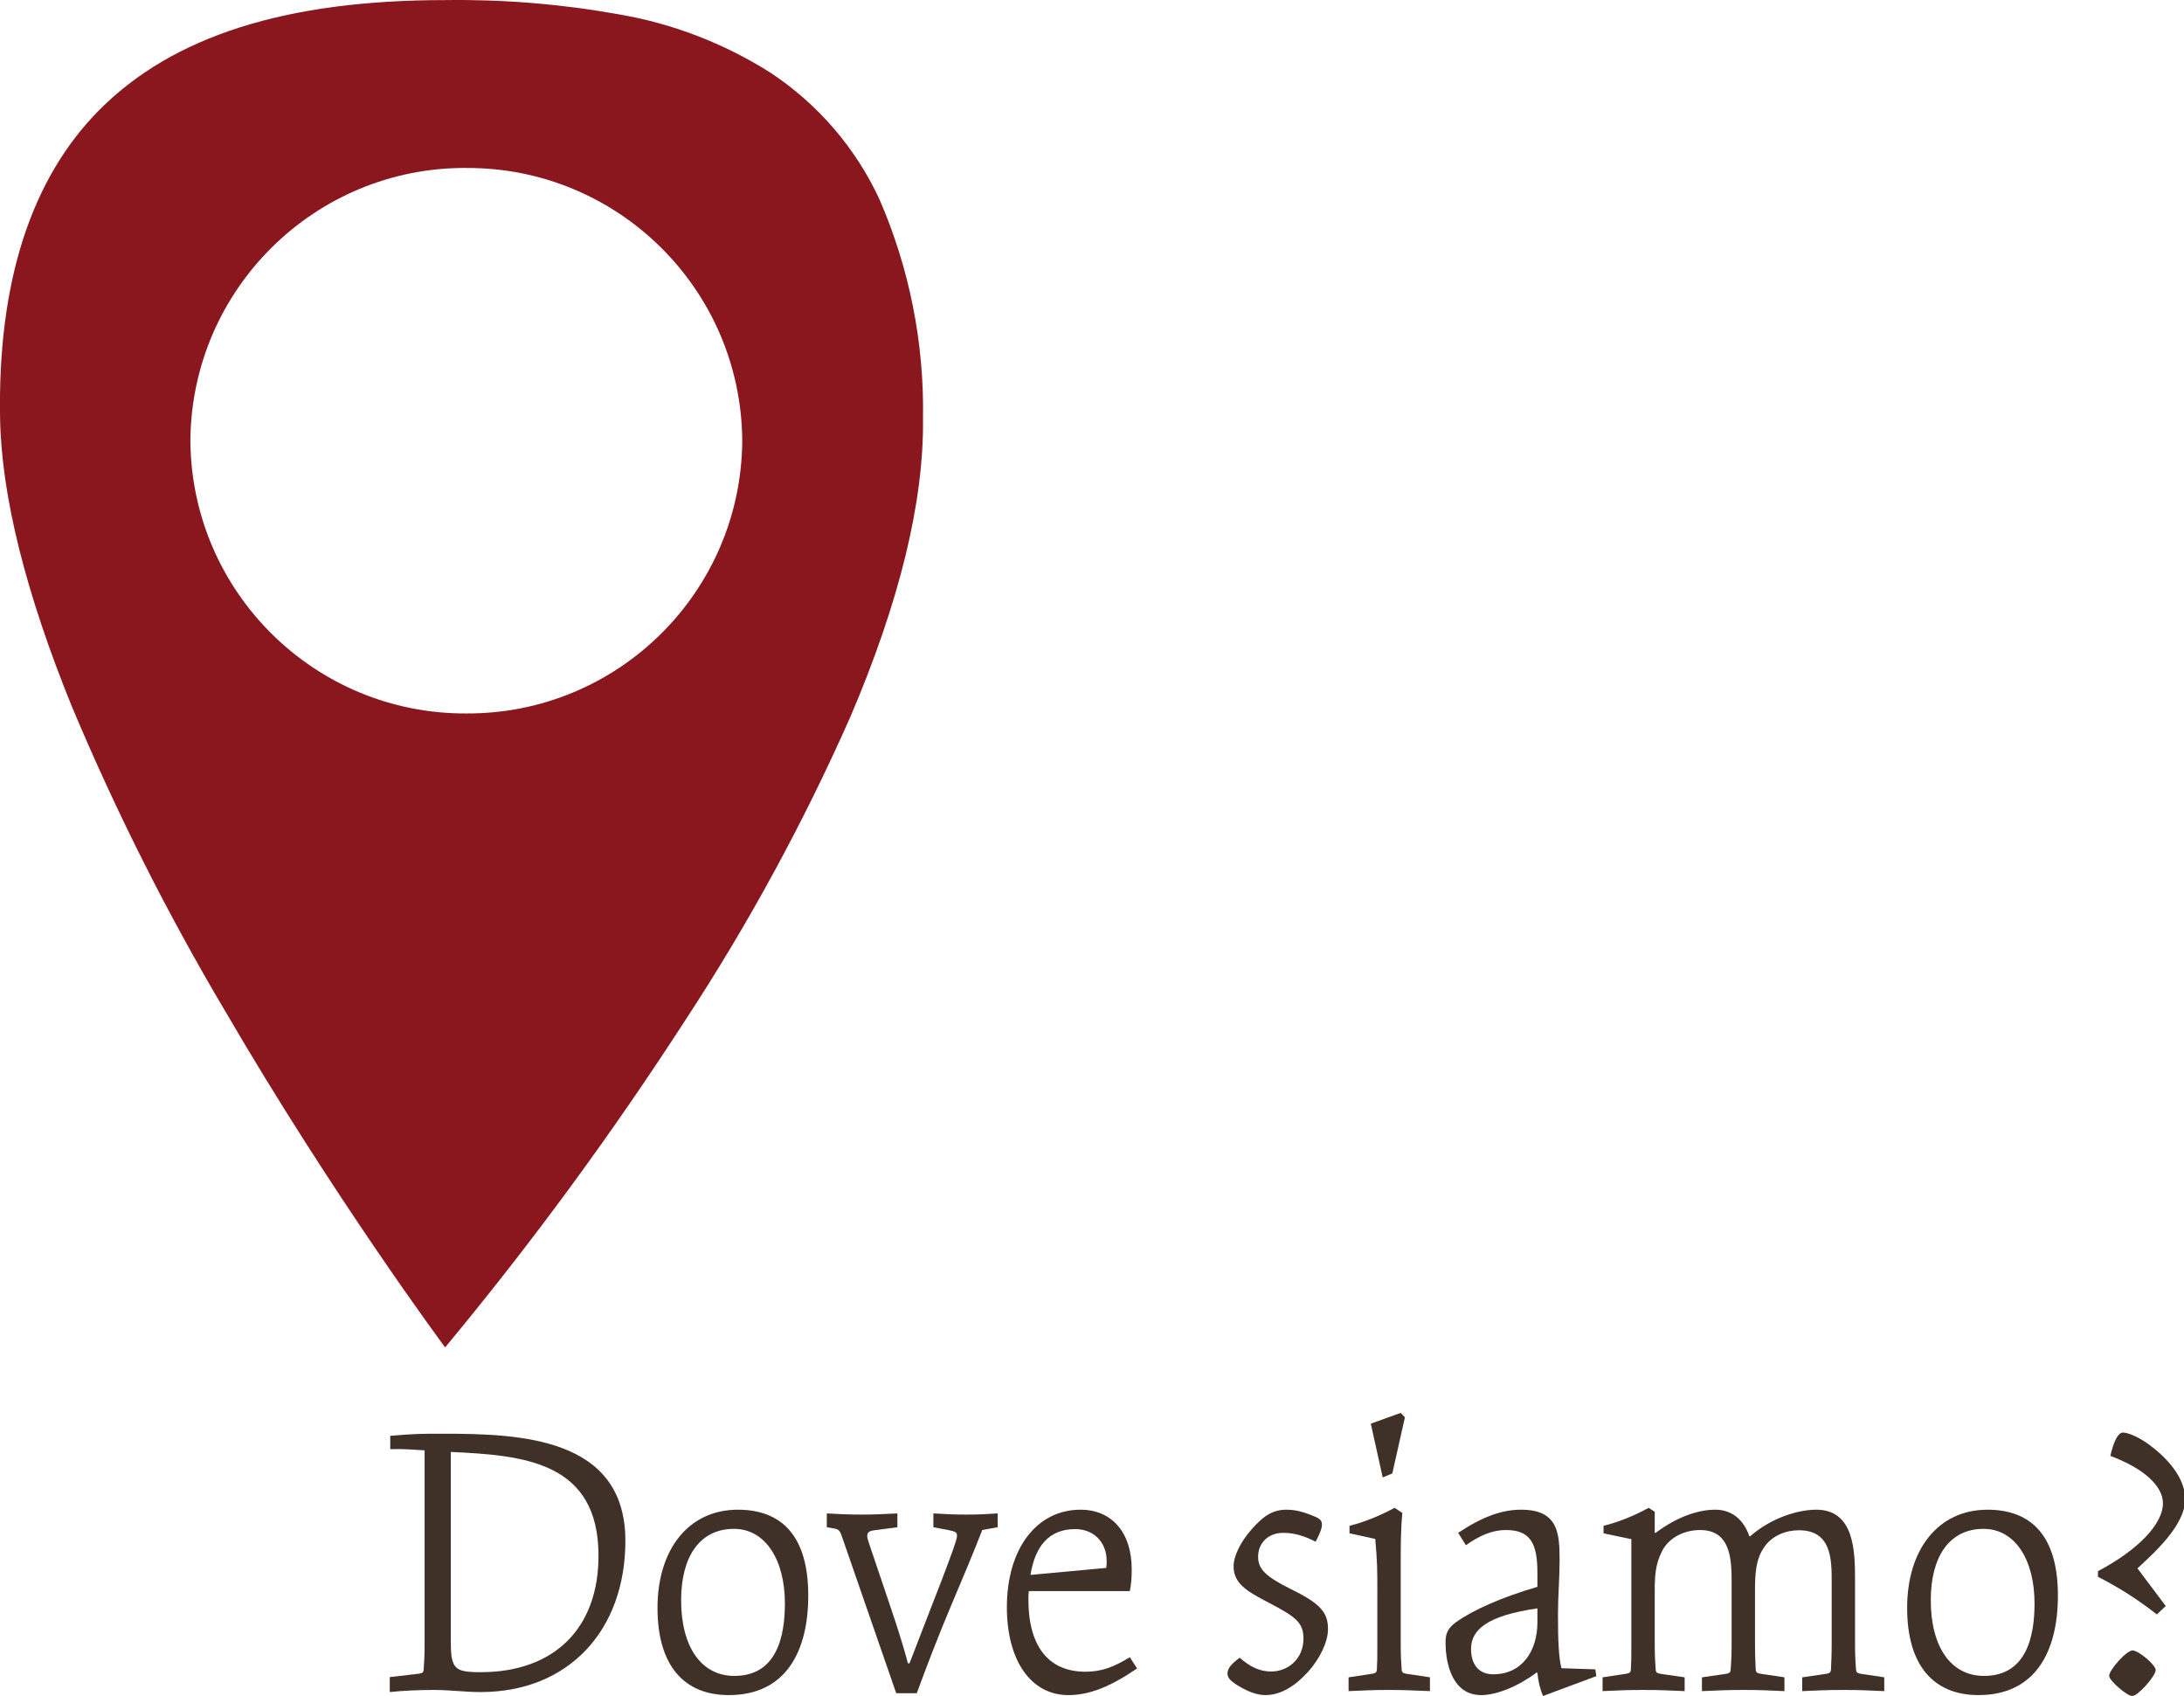
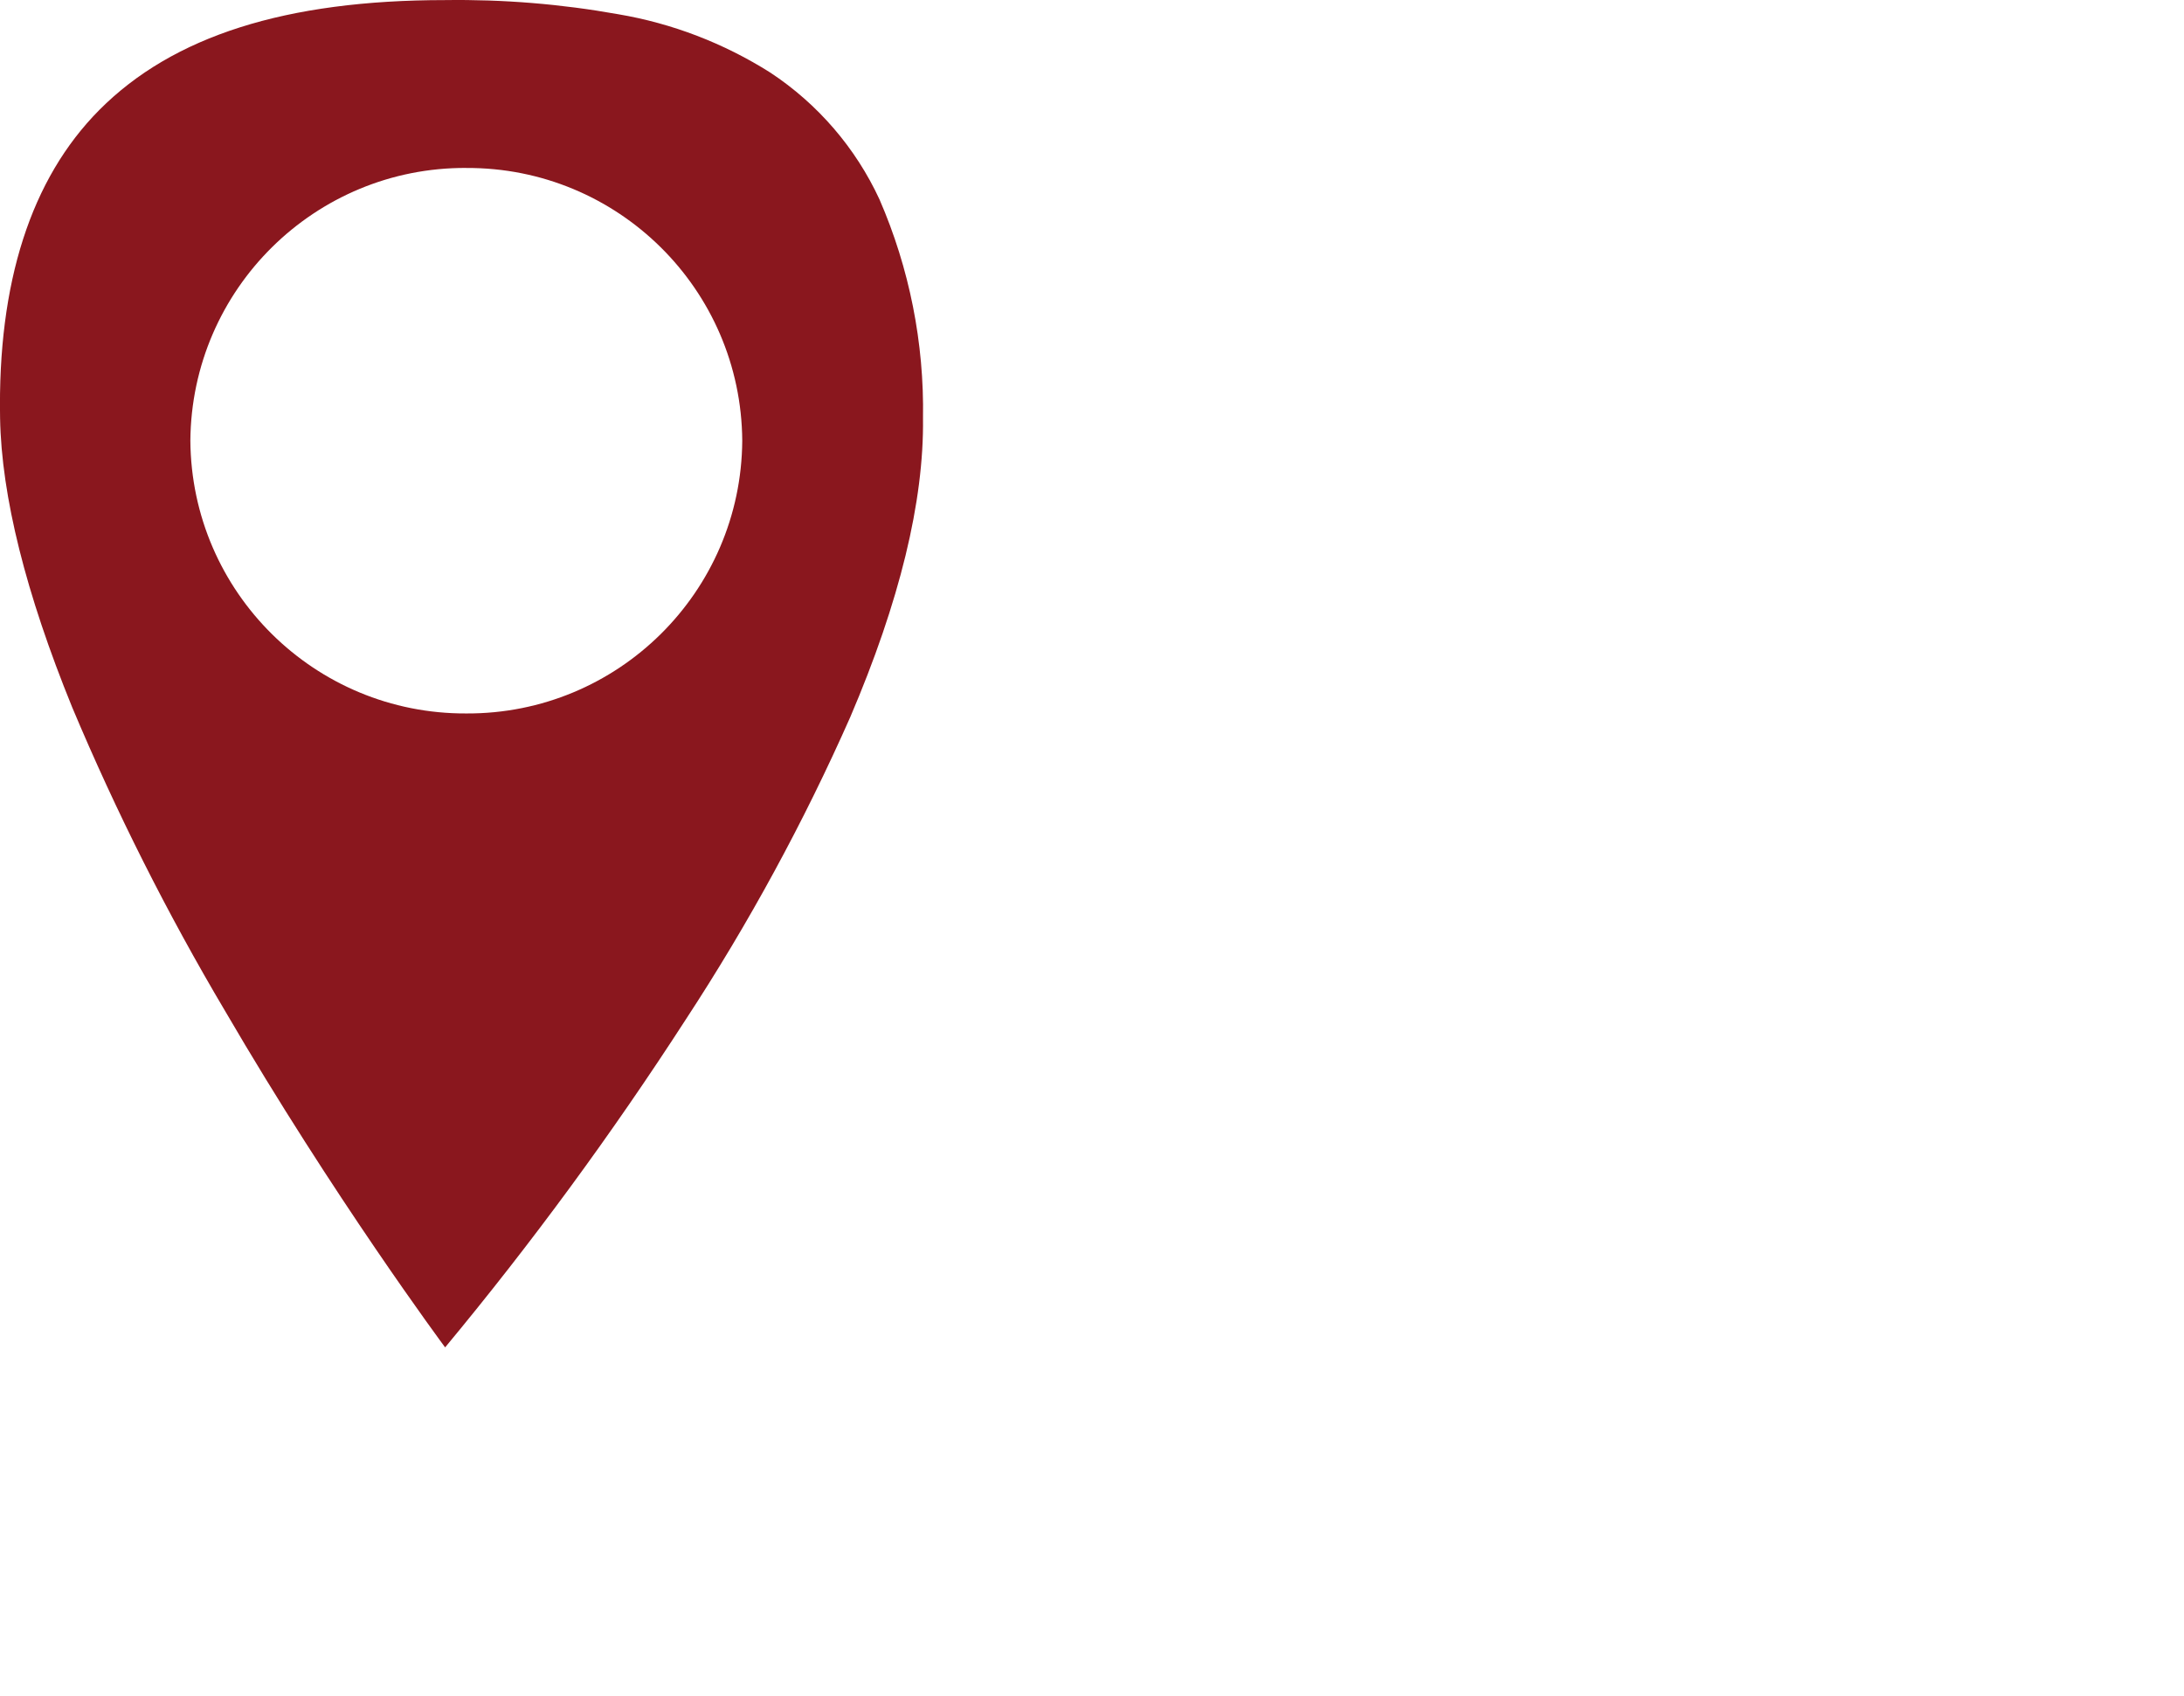
<svg xmlns="http://www.w3.org/2000/svg" xmlns:ns1="http://www.inkscape.org/namespaces/inkscape" width="51.536mm" height="40.008mm" viewBox="0 0 51.536 40.008" version="1.1" id="svg23345">
  <defs id="defs23342">
    <clipPath id="clip3573">
      <rect x="0" y="0" width="123" height="29" id="rect11118" />
    </clipPath>
    <clipPath id="clip3574">
-       <path d="M 0.27,0.117 H 122.98 V 28.766 H 0.27 Z m 0,0" id="path11081" />
-     </clipPath>
+       </clipPath>
    <clipPath id="clip3575">
      <rect x="0" y="0" width="123" height="29" id="rect11084" />
    </clipPath>
  </defs>
  <g ns1:label="Livello 1" ns1:groupmode="layer" id="layer1" transform="translate(-71.257,-69.614)">
    <path style="fill:#8a171e;fill-opacity:1;fill-rule:nonzero;stroke:none;stroke-width:0.353" d="m 82.262,73.576 c -3.573,-0.018 -6.486,2.861 -6.513,6.435 0.026,3.573 2.939,6.452 6.513,6.435 3.573,0.017 6.486,-2.864 6.51,-6.435 -0.025,-3.573 -2.937,-6.451 -6.51,-6.434 z m -0.502,27.825 c -0.025,-0.033 -2.635,-3.548 -5.194,-7.94 -1.364,-2.3 -2.569,-4.694 -3.605,-7.159 -1.096,-2.69 -1.669,-4.983 -1.702,-6.819 -0.059,-3.203 0.728,-5.65 2.343,-7.276 1.734,-1.743 4.403,-2.591 8.159,-2.591 1.368,-0.019 2.734,0.092 4.08,0.333 1.279,0.216 2.5,0.686 3.595,1.379 1.119,0.739 2.011,1.774 2.574,2.99 0.707,1.627 1.057,3.389 1.027,5.164 0.025,1.96 -0.553,4.331 -1.716,7.049 -1.097,2.479 -2.395,4.866 -3.881,7.134 -1.738,2.689 -3.633,5.272 -5.678,7.735 z m 0,0" id="path22620" />
    <g id="use22622" clip-path="url(#clip3573)" transform="matrix(0.353,0,0,0.353,79.979,101.712)">
      <g clip-path="url(#clip3574)" clip-rule="nonzero" id="g23570">
        <g id="use23568" clip-path="url(#clip3575)">
          <g style="fill:#3f3028;fill-opacity:1" id="g23626">
            <g id="g23616" transform="translate(0.269,22.016)">
              <path style="stroke:none" d="M 1.078,0.141 C 1.938,0.047 3.078,0 4.016,0 5.156,0 6.047,0.141 7.156,0.141 c 5.859,0 9.672,-4.109 9.672,-10.109 0,-6.953 -7.109,-7.156 -12.234,-7.156 -1.484,0 -1.812,0 -3.484,0.141 v 0.891 c 0.812,-0.031 1.516,0.031 2.297,0.078 v 12.906 c 0,0.875 -0.031,1.219 -0.062,1.734 C 3.328,-1.109 3.234,-1.109 2.703,-1.047 l -1.625,0.188 z M 5.156,-3.344 v -12.562 c 4.891,0.219 9.875,0.656 9.875,6.938 0,4.859 -2.969,7.781 -7.875,7.781 -1.781,0 -2,-0.219 -2,-2.156 z m 0,0" id="path23614" />
            </g>
            <g id="g23620" transform="translate(18.197,22.016)">
              <path style="stroke:none" d="m 1.047,-5.484 c 0,3.844 1.766,5.828 4.766,5.828 3.828,0 5.312,-2.938 5.312,-6.656 0,-3.891 -1.703,-5.734 -4.703,-5.734 -3.297,0 -5.375,2.656 -5.375,6.562 z M 6.188,-0.938 c -2.25,0 -3.562,-1.984 -3.562,-5.062 0,-2.891 1.234,-4.766 3.531,-4.766 2.109,0 3.406,2.078 3.406,4.984 0,2.156 -0.516,4.844 -3.375,4.844 z m 0,0" id="path23618" />
            </g>
            <g id="g23624" transform="translate(30.374,22.016)">
              <path style="stroke:none" d="m 4.828,0.219 h 1.375 C 6.781,-1.375 7.719,-3.812 8.531,-5.719 9.234,-7.375 10.016,-9.234 10.578,-10.688 l 1.031,-0.188 v -0.922 C 10.906,-11.75 10.266,-11.719 9.5,-11.719 c -0.719,0 -1.422,-0.031 -2.188,-0.078 v 0.922 l 1,0.188 c 0.516,0.109 0.578,0.156 0.578,0.406 0,0.234 -0.359,1.203 -1.031,2.969 -0.703,1.797 -1.453,3.75 -2.141,5.531 H 5.609 c -0.5,-1.891 -1.188,-3.828 -1.781,-5.594 l -0.781,-2.312 c -0.109,-0.328 -0.156,-0.469 -0.156,-0.594 0,-0.25 0.109,-0.359 0.594,-0.406 L 4.906,-10.875 v -0.922 C 4,-11.75 3.297,-11.719 2.531,-11.719 c -0.75,0 -1.594,-0.031 -2.344,-0.078 v 0.922 l 0.453,0.078 C 1,-10.75 1.078,-10.609 1.188,-10.281 Z m 0,0" id="path23622" />
            </g>
          </g>
          <g style="fill:#3f3028;fill-opacity:1" id="g23638">
            <g id="g23630" transform="translate(41.552,22.016)">
              <path style="stroke:none" d="m 5.156,0.344 c 1.406,0 2.812,-0.562 4.594,-1.781 l -0.484,-0.75 c -1.078,0.656 -1.875,0.969 -2.969,0.969 -2.469,0 -3.812,-1.703 -3.812,-4.828 0,-0.109 0,-0.359 0.031,-0.562 h 6.75 c 0.109,-0.547 0.125,-0.984 0.125,-1.469 0,-2.422 -1.312,-3.969 -3.422,-3.969 -2.922,0 -4.922,2.594 -4.922,6.516 0,3.594 1.625,5.875 4.109,5.875 z M 2.625,-7.688 c 0.312,-1.953 1.266,-3.062 2.984,-3.062 1.25,0 2.109,0.875 2.109,2.141 0,0.125 0,0.266 -0.031,0.453 z m 0,0" id="path23628" />
            </g>
            <g id="g23634" transform="translate(51.893,22.016)">
-               <path style="stroke:none" d="" id="path23632" />
-             </g>
+               </g>
            <g id="use23636" transform="translate(56.753,22.016)">
-               <path style="stroke:none" d="m 1.109,-0.406 c 0.703,0.453 1.375,0.75 2.016,0.75 1.062,0 2.031,-0.641 2.875,-1.578 0.75,-0.844 1.312,-1.953 1.312,-2.844 0,-1.156 -0.594,-1.734 -2.5,-2.672 -1.703,-0.844 -2.172,-1.344 -2.172,-2.156 0,-0.922 0.688,-1.594 1.672,-1.594 0.797,0 1.469,0.234 2.172,0.594 0.234,-0.438 0.422,-0.859 0.422,-1.141 0,-0.266 -0.125,-0.406 -0.531,-0.562 -0.703,-0.297 -1.25,-0.438 -1.844,-0.438 -1,0 -1.609,0.516 -2.312,1.297 C 1.438,-9.875 1,-8.906 1,-8.281 c 0,1.156 0.859,1.672 2.297,2.422 1.859,0.969 2.375,1.344 2.375,2.438 0,1.312 -1,2.188 -2.156,2.188 -0.875,0 -1.516,-0.406 -2.109,-0.922 -0.297,0.234 -0.812,0.594 -0.812,1.047 0,0.266 0.141,0.438 0.516,0.703 z m 0,0" id="path23666" />
-             </g>
+               </g>
          </g>
          <g style="fill:#3f3028;fill-opacity:1" id="g23648">
            <g id="g23642" transform="translate(64.691,22.016)">
-               <path style="stroke:none" d="m 3.031,-14.203 0.641,-0.266 0.844,-3.75 -0.281,-0.297 -2,0.719 z M 0.75,0.078 C 1.844,0.031 2.344,0 3.453,0 4.422,0 5.047,0.031 6.188,0.078 V -0.844 l -1.25,-0.188 C 4.406,-1.109 4.312,-1.109 4.297,-1.375 c -0.031,-0.516 -0.062,-0.844 -0.062,-1.703 v -5.375 c 0,-1.125 0,-2.266 0.109,-3.375 l -0.516,-0.344 c -0.969,0.516 -1.969,0.938 -3.016,1.203 v 0.5 l 1.719,0.375 c 0.141,1.5 0.141,2.125 0.141,3.531 v 3.484 c 0,0.859 0,1.188 -0.031,1.703 C 2.625,-1.109 2.531,-1.109 2,-1.031 l -1.25,0.188 z m 0,0" id="path23640" />
+               <path style="stroke:none" d="m 3.031,-14.203 0.641,-0.266 0.844,-3.75 -0.281,-0.297 -2,0.719 z M 0.75,0.078 C 1.844,0.031 2.344,0 3.453,0 4.422,0 5.047,0.031 6.188,0.078 V -0.844 l -1.25,-0.188 C 4.406,-1.109 4.312,-1.109 4.297,-1.375 v -5.375 c 0,-1.125 0,-2.266 0.109,-3.375 l -0.516,-0.344 c -0.969,0.516 -1.969,0.938 -3.016,1.203 v 0.5 l 1.719,0.375 c 0.141,1.5 0.141,2.125 0.141,3.531 v 3.484 c 0,0.859 0,1.188 -0.031,1.703 C 2.625,-1.109 2.531,-1.109 2,-1.031 l -1.25,0.188 z m 0,0" id="path23640" />
            </g>
            <g id="g23646" transform="translate(71.36,22.016)">
              <path style="stroke:none" d="m 2.938,0.344 c 1.031,0 2.438,-0.562 3.703,-1.5 h 0.062 c 0.047,0.562 0.188,1.125 0.375,1.562 l 3.562,-1.328 L 10.578,-1.375 8.312,-1.453 c -0.188,-0.703 -0.234,-1.875 -0.234,-3.594 0,-1.219 0.109,-2.438 0.109,-3.641 0,-1.812 -0.109,-3.359 -2.578,-3.359 C 4.312,-12.047 3,-11.562 1.406,-10.5 l 0.516,0.828 c 0.906,-0.641 1.75,-1.016 2.672,-1.016 1.609,0 2.109,0.859 2.109,2.828 v 0.969 C 4.297,-6.188 2.406,-5.344 1.266,-4.531 0.75,-4.156 0.562,-3.812 0.562,-3.188 c 0,1.547 0.516,3.531 2.375,3.531 z M 2.266,-2.734 c 0,-1.312 1.109,-2.234 4.438,-2.719 v 0.938 c 0,1.875 -1,3.469 -2.953,3.469 -0.969,0 -1.484,-0.656 -1.484,-1.688 z m 0,0" id="path23644" />
            </g>
          </g>
          <g style="fill:#3f3028;fill-opacity:1" id="g23662">
            <g id="g23652" transform="translate(81.671,22.016)">
              <path style="stroke:none" d="M 0.75,0.078 C 1.844,0.031 2.344,0 3.453,0 4.594,0 5.109,0.031 6.234,0.078 V -0.844 L 4.938,-1.031 C 4.406,-1.109 4.312,-1.109 4.297,-1.375 c -0.031,-0.516 -0.062,-0.844 -0.062,-1.703 v -3.562 c 0,-1.047 0.062,-1.781 0.469,-2.594 0.375,-0.812 1.344,-1.453 2.562,-1.453 2,0 2.109,1.859 2.109,3.422 v 4.188 c 0,0.859 -0.031,1.188 -0.062,1.703 -0.031,0.266 -0.078,0.266 -0.625,0.344 l -1.297,0.188 V 0.078 C 8.484,0.031 9.078,0 10.172,0 11.312,0 11.766,0.031 12.906,0.078 V -0.844 l -1.266,-0.188 C 11.094,-1.109 11.016,-1.109 10.984,-1.375 10.969,-1.891 10.938,-2.219 10.938,-3.078 v -3.562 c 0,-1.031 0.031,-2.109 0.641,-2.938 0.516,-0.734 1.406,-1.094 2.297,-1.094 2.156,0 2.188,1.922 2.188,3.375 v 4.219 c 0,0.859 -0.031,1.188 -0.047,1.703 -0.031,0.266 -0.078,0.266 -0.625,0.344 l -1.297,0.188 V 0.078 C 15.172,0.031 15.766,0 16.875,0 c 1.141,0 1.562,0.031 2.703,0.078 V -0.844 l -1.25,-0.188 C 17.797,-1.109 17.719,-1.109 17.688,-1.375 17.656,-1.891 17.625,-2.219 17.625,-3.078 V -7.375 c 0,-1.891 -0.047,-4.672 -2.594,-4.672 -1.125,0 -2.938,0.484 -4.422,1.781 H 10.562 c -0.359,-1.047 -1.109,-1.781 -2.281,-1.781 -1.188,0 -2.609,0.516 -3.984,1.547 h -0.062 v -1.406 l -0.406,-0.266 c -0.969,0.531 -1.969,0.938 -3.016,1.203 v 0.5 l 1.859,0.391 v 7 c 0,0.859 0,1.188 -0.031,1.703 C 2.625,-1.109 2.531,-1.109 2,-1.031 l -1.25,0.188 z m 0,0" id="path23650" />
            </g>
            <g id="g23656" transform="translate(101.732,22.016)">
              <path style="stroke:none" d="m 1.047,-5.484 c 0,3.844 1.766,5.828 4.766,5.828 3.828,0 5.312,-2.938 5.312,-6.656 0,-3.891 -1.703,-5.734 -4.703,-5.734 -3.297,0 -5.375,2.656 -5.375,6.562 z M 6.188,-0.938 c -2.25,0 -3.562,-1.984 -3.562,-5.062 0,-2.891 1.234,-4.766 3.531,-4.766 2.109,0 3.406,2.078 3.406,4.984 0,2.156 -0.516,4.844 -3.375,4.844 z m 0,0" id="path23654" />
            </g>
            <g id="g23660" transform="translate(113.909,22.016)">
              <path style="stroke:none" d="M 5.562,-5.047 6.156,-5.609 4.266,-8.125 c 1.031,-0.969 3.188,-2.844 3.188,-4.625 0,-1.203 -0.859,-2.5 -2.406,-3.641 -0.641,-0.484 -1.406,-0.812 -1.75,-0.812 -0.328,0 -0.625,0.594 -0.844,1.562 2.188,0.812 3.516,1.984 3.516,3.172 0,1.344 -1.594,3.078 -4.344,4.531 v 0.375 c 1.484,0.766 2.609,1.484 3.938,2.516 z M 2.375,-0.938 c 0,0.312 1.188,1.344 1.547,1.344 0.375,0 1.562,-1.344 1.562,-1.734 0,-0.344 -1.141,-1.312 -1.547,-1.312 -0.406,0 -1.562,1.297 -1.562,1.703 z m 0,0" id="path23658" />
            </g>
          </g>
        </g>
      </g>
    </g>
  </g>
</svg>